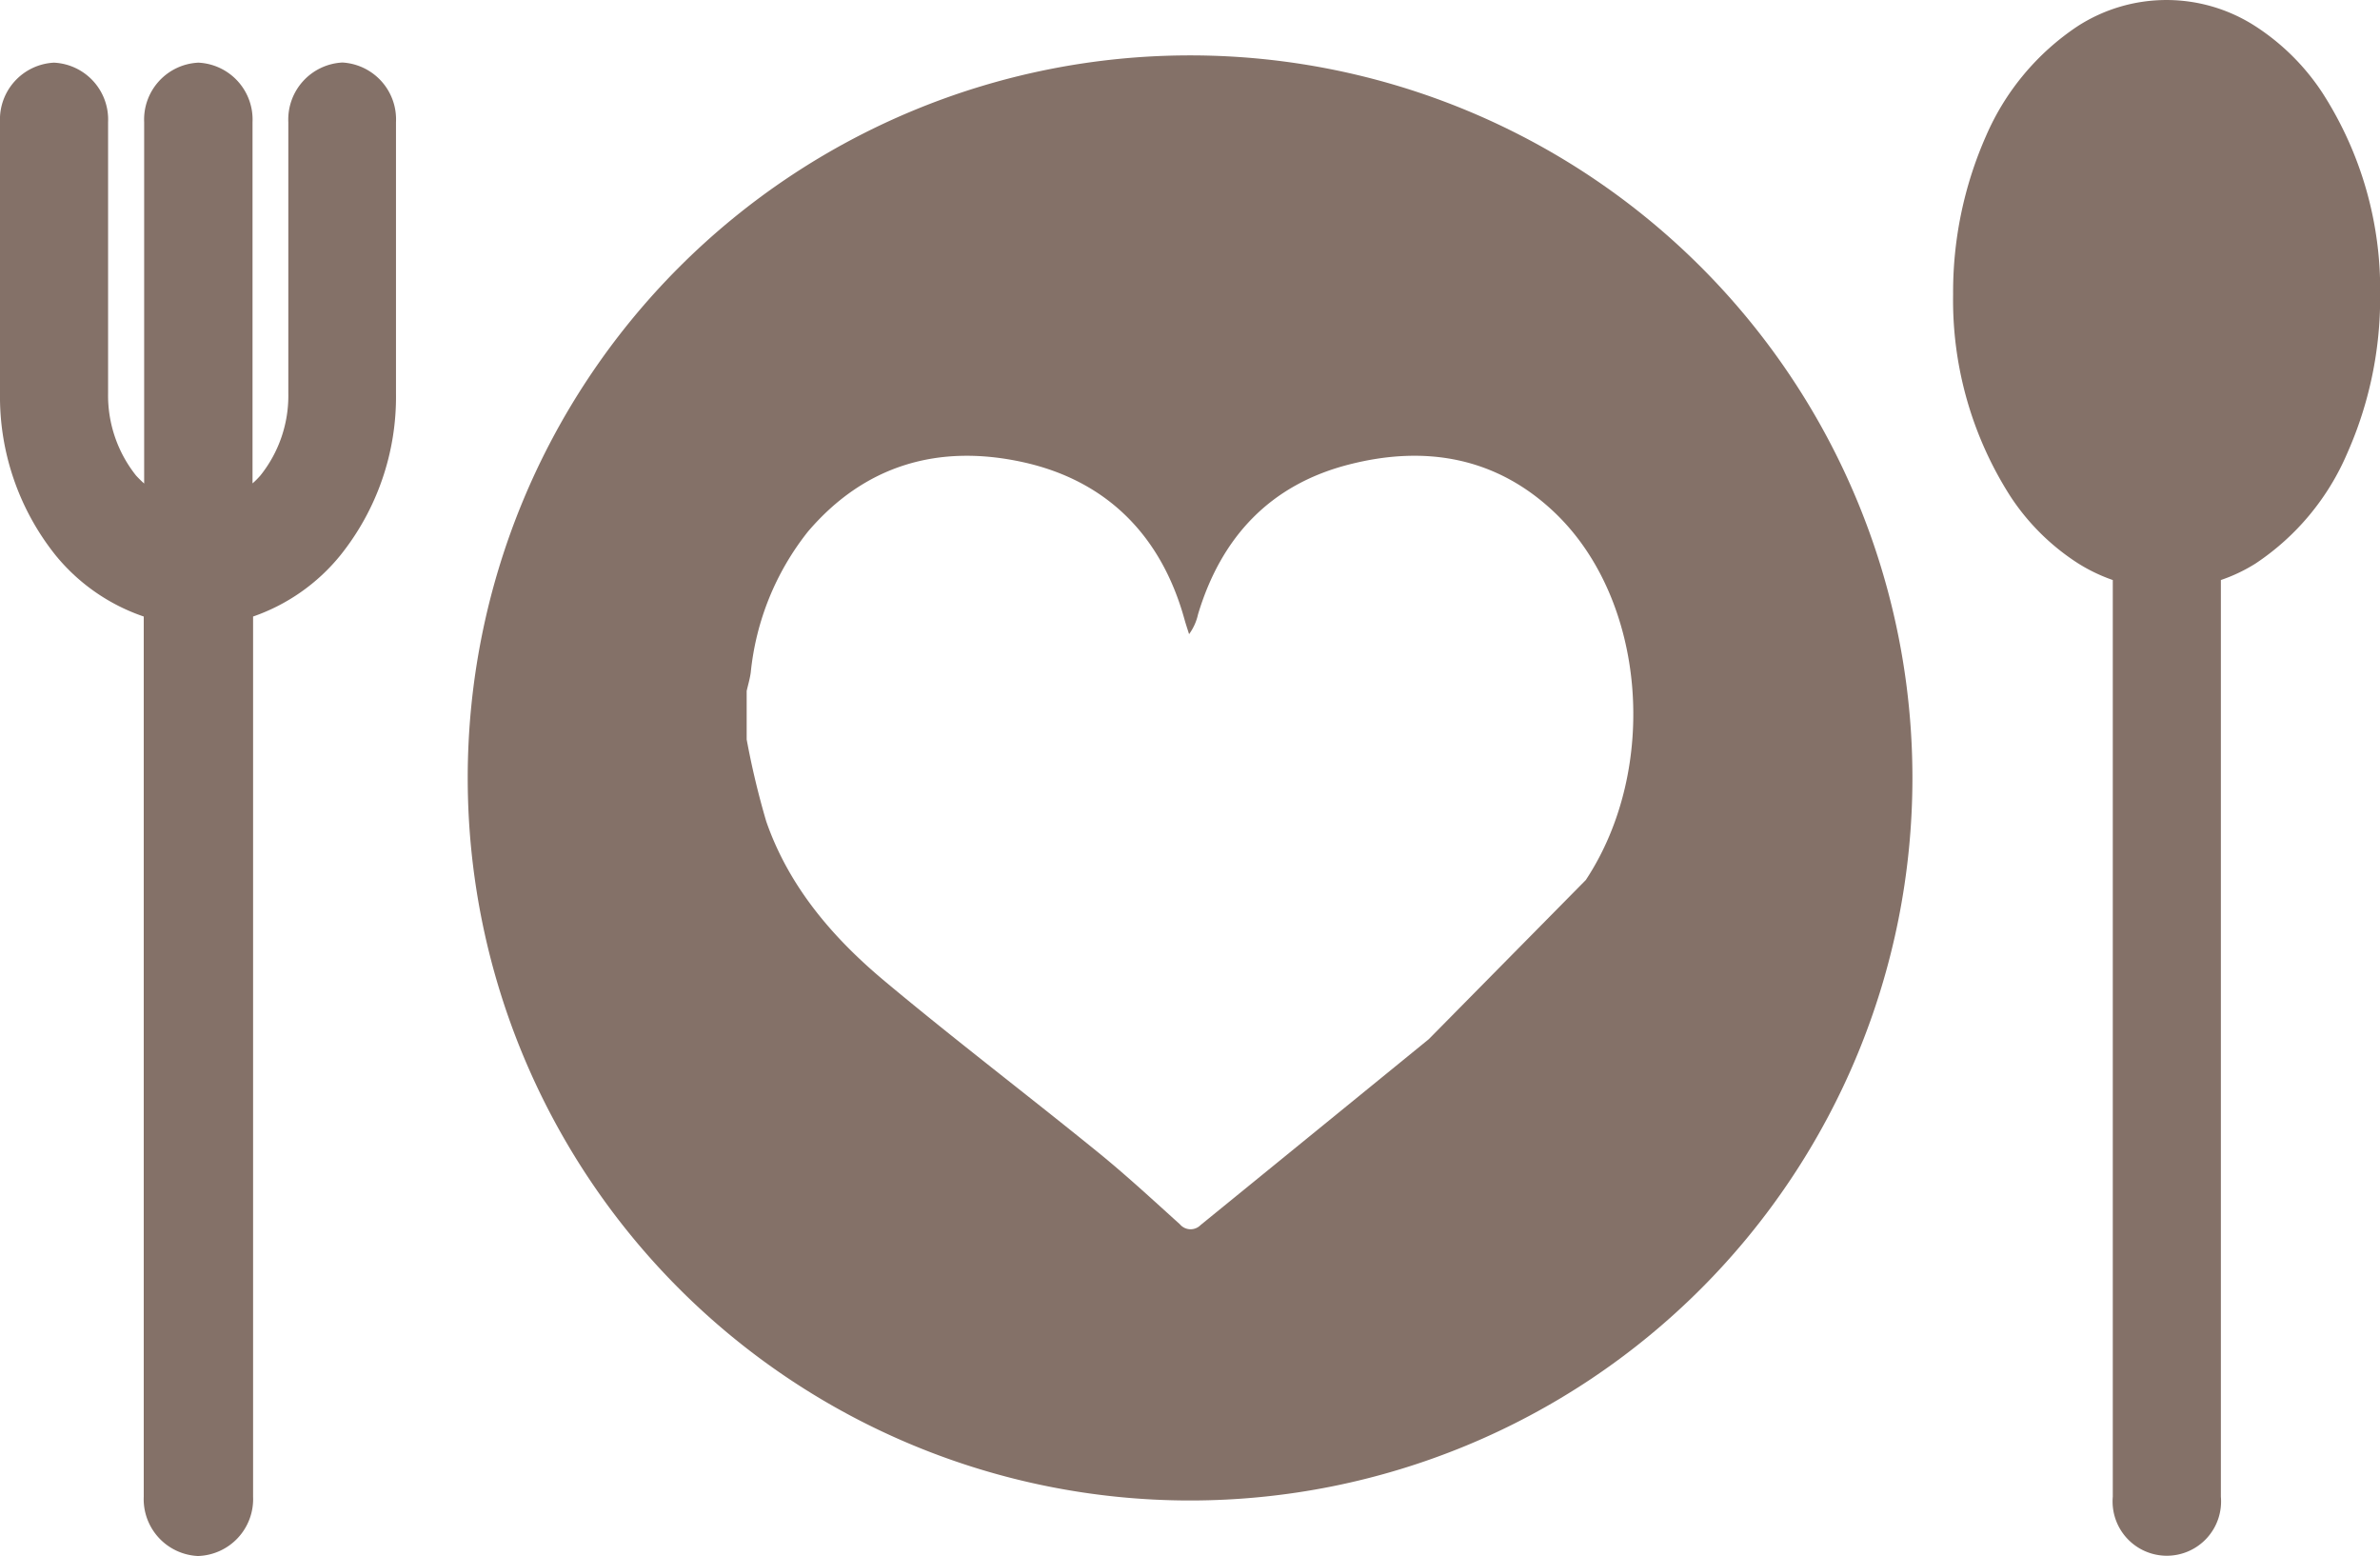
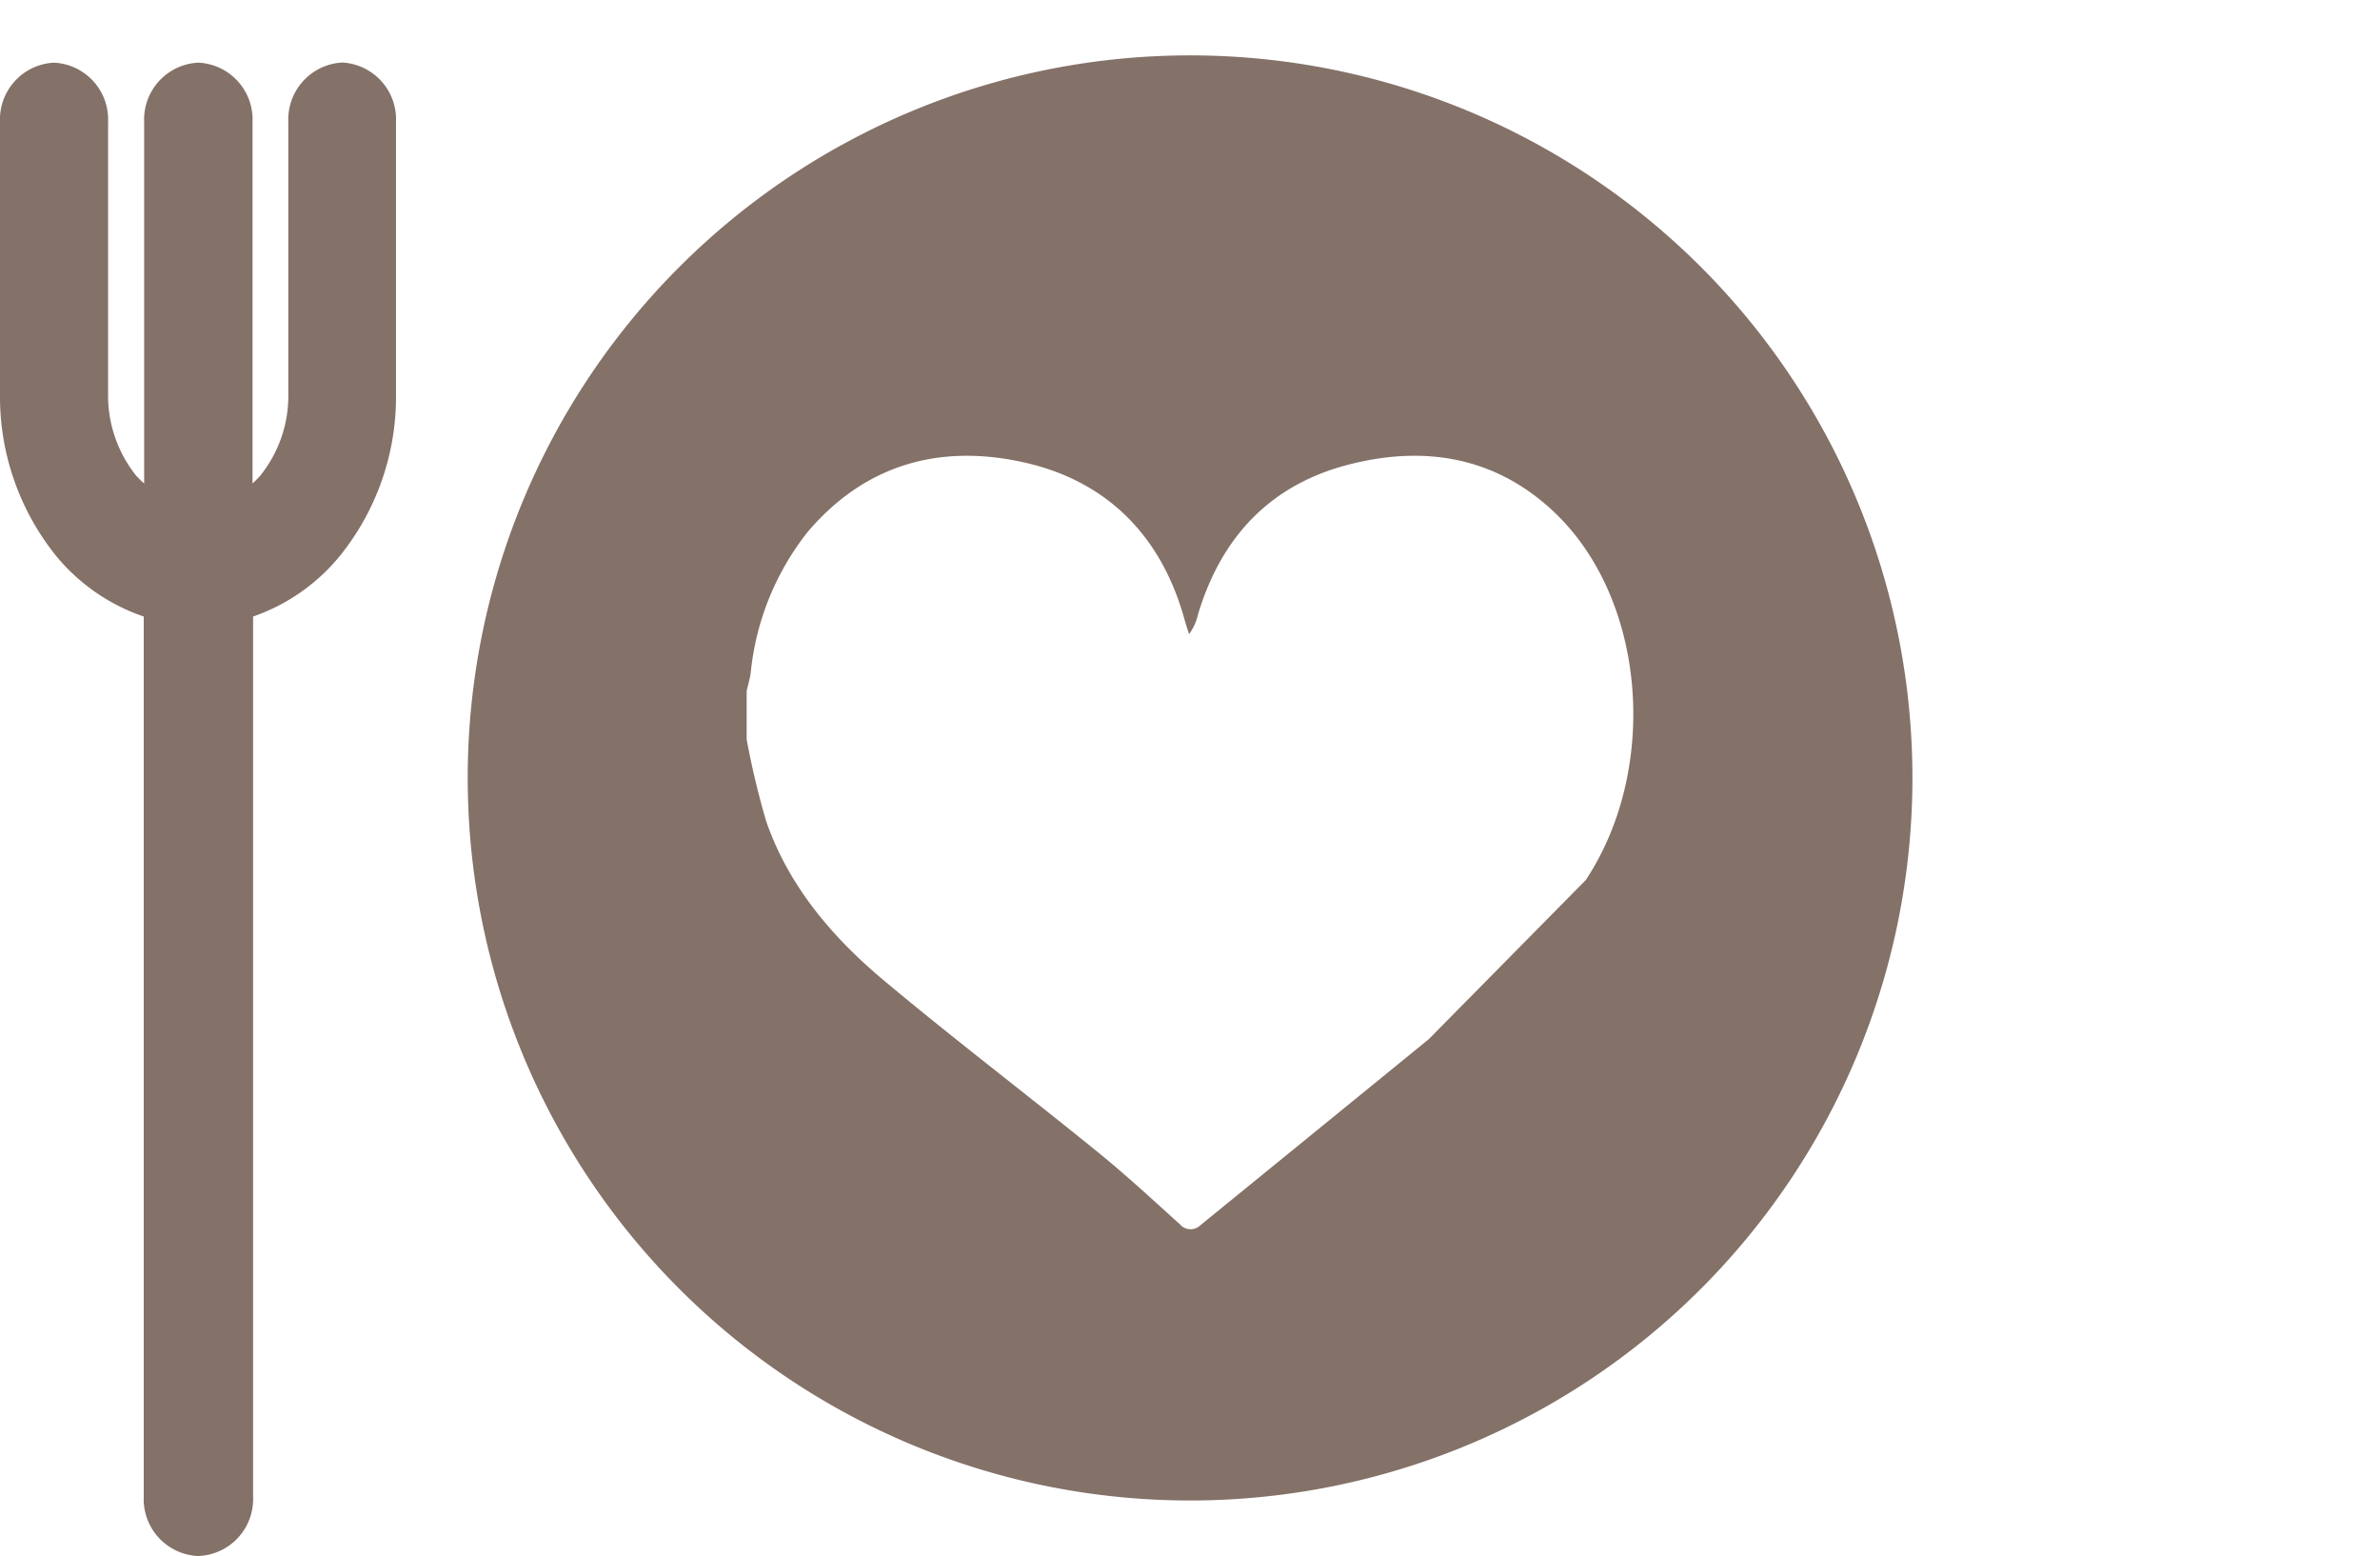
<svg xmlns="http://www.w3.org/2000/svg" id="レイヤー_2" data-name="レイヤー 2" viewBox="0 0 170.21 111.25">
  <defs>
    <style>.cls-1{fill:#847168;}</style>
  </defs>
  <path class="cls-1" d="M29.39,38.74A4.08,4.08,0,0,0,25.52,43V62.4a9.12,9.12,0,0,1-2,5.87,5.92,5.92,0,0,1-.56.56V43a4.07,4.07,0,0,0-3.87-4.25A4.07,4.07,0,0,0,15.21,43V68.84a7.76,7.76,0,0,1-.58-.57,9.19,9.19,0,0,1-2-5.87V43a4.07,4.07,0,0,0-3.87-4.25A4.07,4.07,0,0,0,4.9,43V62.4a18.16,18.16,0,0,0,4,11.6,13.92,13.92,0,0,0,6.28,4.35v62.93a4.07,4.07,0,0,0,3.87,4.24A4.07,4.07,0,0,0,23,141.28V78.35A13.89,13.89,0,0,0,29.22,74a18.11,18.11,0,0,0,4-11.6V43A4.07,4.07,0,0,0,29.39,38.74Z" transform="translate(-4.9 -34.27)" />
-   <path class="cls-1" d="M171,40.92a16.35,16.35,0,0,0-4.81-4.78,11.72,11.72,0,0,0-12.7,0A18,18,0,0,0,146.93,44a27.61,27.61,0,0,0-2.35,11.33,26,26,0,0,0,4.1,14.43,16.31,16.31,0,0,0,4.81,4.77A12.08,12.08,0,0,0,156,75.74v65.54a3.88,3.88,0,1,0,7.73,0V75.74a11.76,11.76,0,0,0,2.48-1.18,17.92,17.92,0,0,0,6.56-7.89,27.35,27.35,0,0,0,2.35-11.31A25.94,25.94,0,0,0,171,40.92Z" transform="translate(-4.9 -34.27)" />
  <path class="cls-1" d="M90,38.23a51.66,51.66,0,1,0,51.67,51.66A51.65,51.65,0,0,0,90,38.23Zm28.34,58.93-11.26,11.41q-8.16,6.65-16.32,13.29a1,1,0,0,1-1.48-.06c-1.93-1.74-3.84-3.51-5.86-5.15-5.06-4.11-10.26-8.06-15.26-12.24-3.71-3.1-6.84-6.75-8.46-11.41a58.08,58.08,0,0,1-1.4-5.86V83.67c.1-.44.23-.87.29-1.31a19.29,19.29,0,0,1,4.09-10.08C66.73,67.53,72,66,78,67.3s9.94,5.22,11.61,11.25c.1.36.22.71.33,1.06a3.78,3.78,0,0,0,.64-1.42c1.66-5.52,5.16-9.27,10.8-10.71,5.46-1.4,10.56-.53,14.74,3.47C122.64,77.2,123.56,89.22,118.33,97.16Z" transform="translate(-4.9 -34.27)" />
</svg>